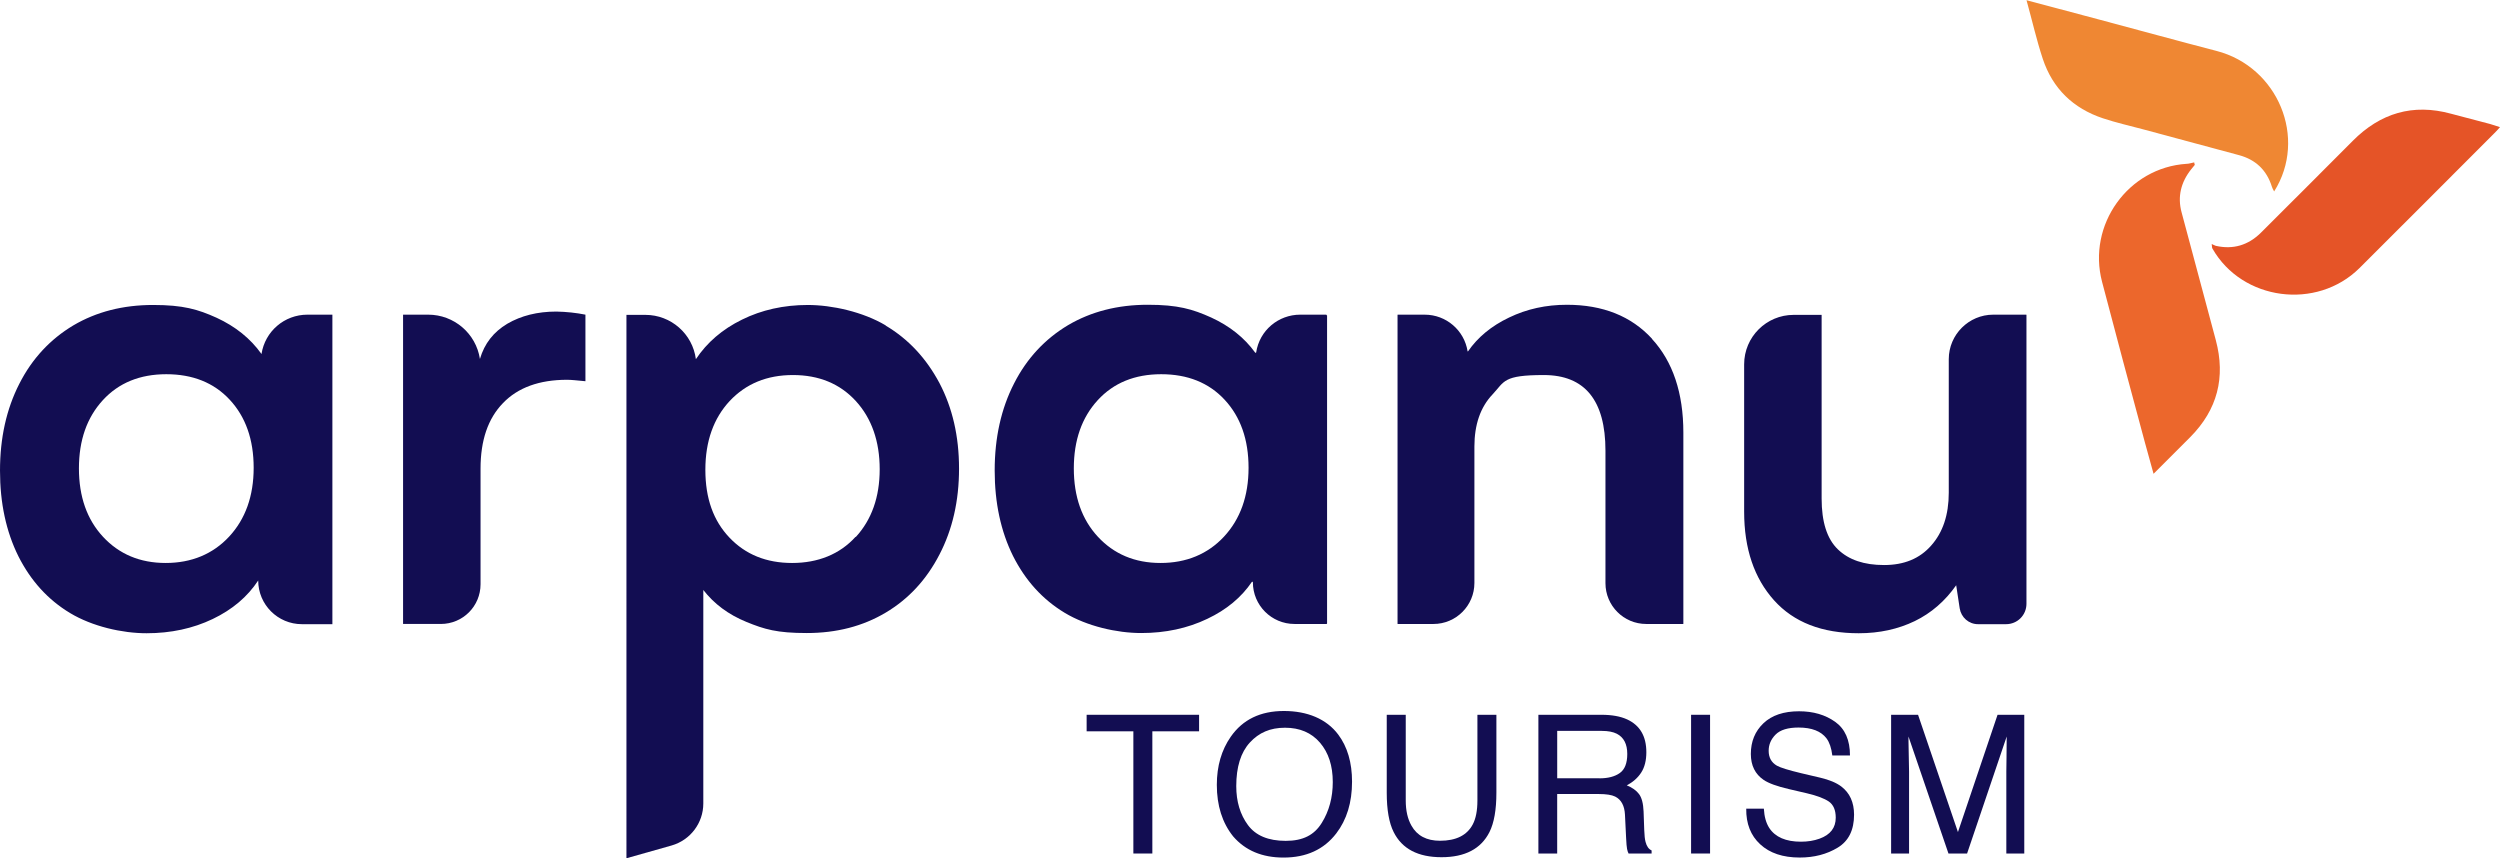
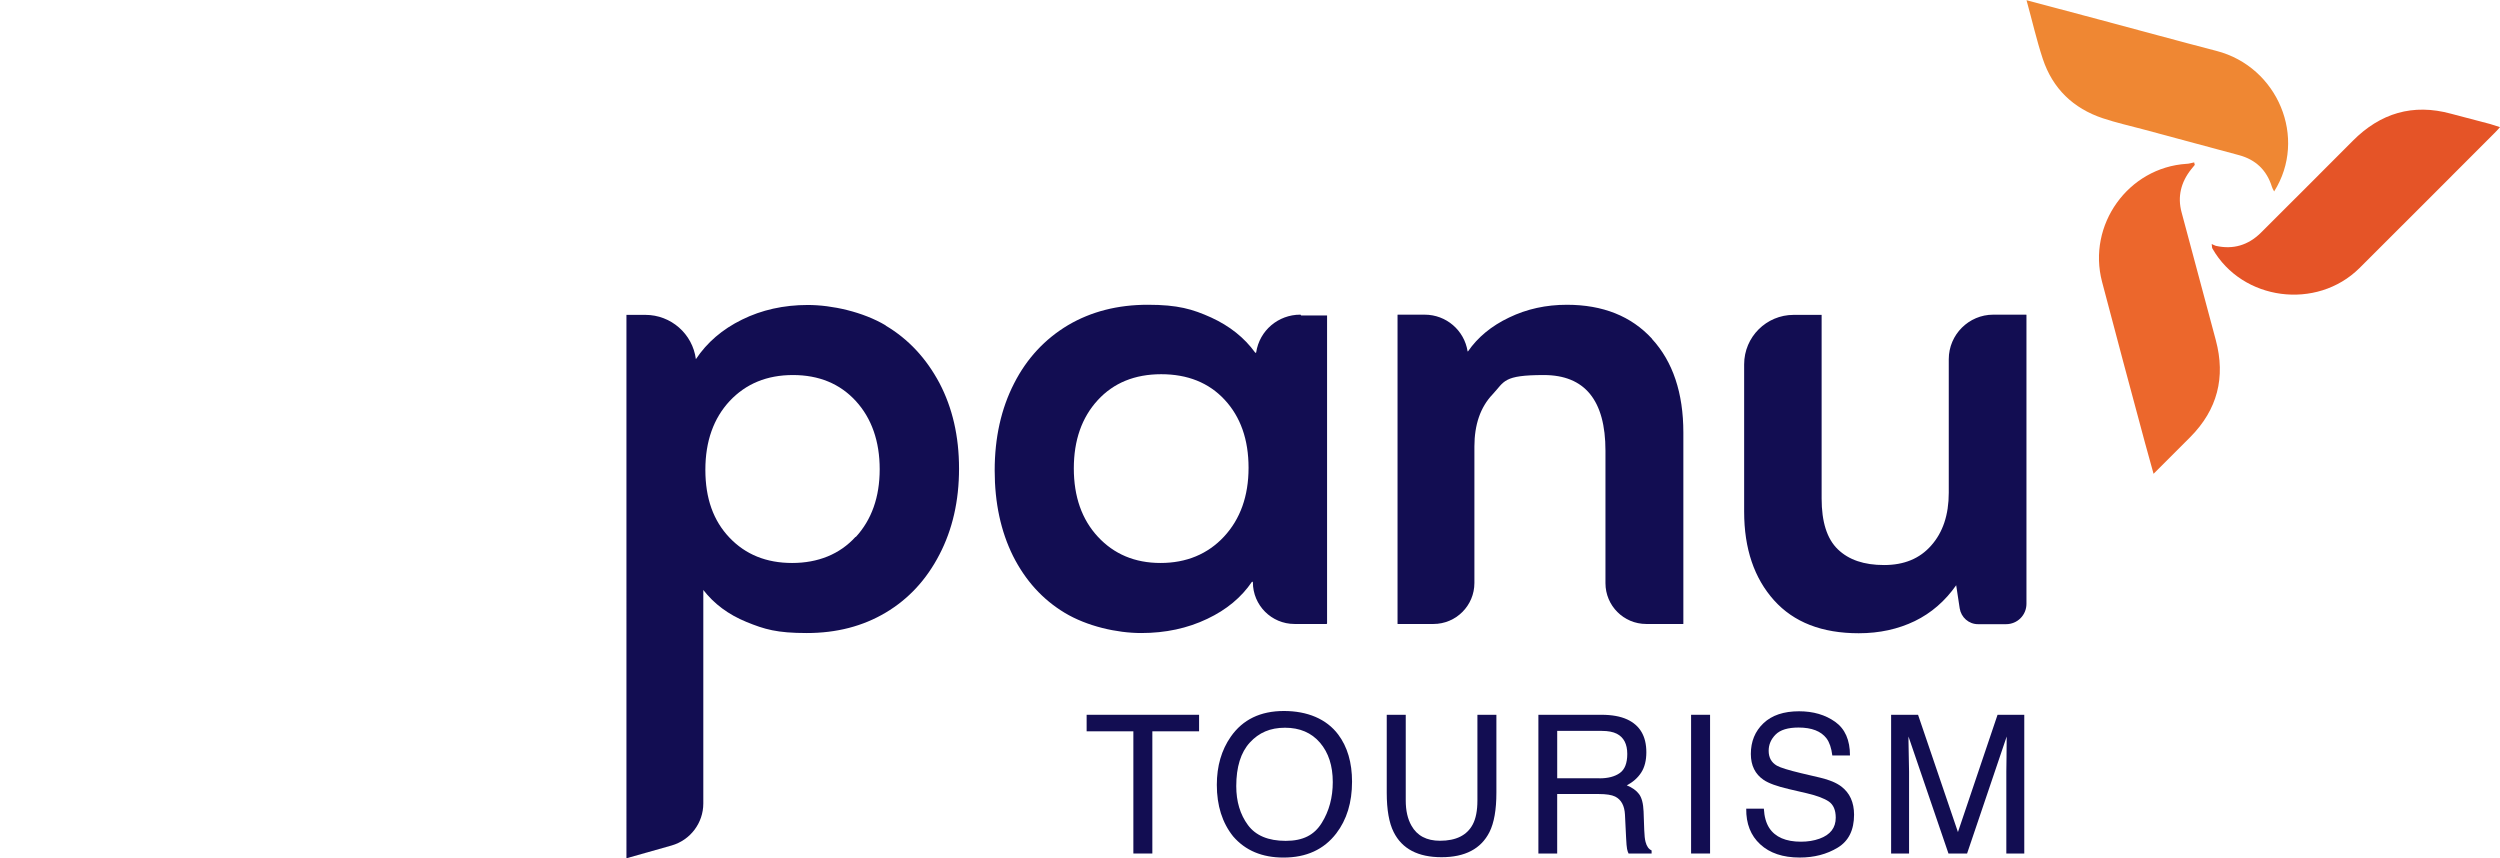
<svg xmlns="http://www.w3.org/2000/svg" id="katman_2" data-name="katman 2" viewBox="0 0 1213.2 416.5">
  <defs>
    <style> .cls-1 { fill: #ef8733; } .cls-2 { fill: #e55427; } .cls-3 { fill: #120d52; } .cls-4 { fill: #ec672c; } </style>
  </defs>
  <g id="Layer_1" data-name="Layer 1">
    <g>
-       <path class="cls-3" d="M161.3,152.8v150.1h-14.8c-11.7,0-21.2-9.5-21.2-21.2h0c-5.2,7.9-12.5,14.1-22.1,18.7s-20.3,6.9-32.1,6.9-26.3-3.3-37.1-9.8c-10.8-6.5-19.1-15.7-25.1-27.6-5.9-11.9-8.9-25.7-8.9-41.5s3.1-29.9,9.4-42.2c6.2-12.2,15-21.6,26.2-28.3,11.2-6.6,24.1-9.9,38.7-9.9s21.7,2.1,30.8,6.2c9.1,4.2,16.4,10,21.8,17.6h0c1.7-11,11.1-19.1,22.3-19.1h12.1v.1ZM111.2,260.4c7.9-8.5,11.9-19.7,11.9-33.4s-3.9-24.7-11.6-33c-7.7-8.3-18-12.4-30.8-12.4s-23.1,4.2-30.8,12.6c-7.7,8.4-11.6,19.4-11.6,33.1s3.9,24.8,11.7,33.2c7.8,8.4,17.9,12.7,30.4,12.7s22.9-4.3,30.8-12.8h0Z" />
-       <path class="cls-3" d="M284.1,152.8v32.2c-4.1-.4-7-.7-8.9-.7-13.5,0-23.9,3.8-31.1,11.3-7.3,7.5-10.9,18.1-10.9,31.8v56.1c0,10.7-8.6,19.3-19.3,19.3h-18.3v-150.1h12.2c12.5,0,23.2,9.1,25.1,21.5h0c2.2-7.5,6.6-13.1,13.3-17.1,6.7-3.9,14.6-5.9,23.8-5.9,4.9.1,9.6.6,14.1,1.5v.1Z" />
      <path class="cls-3" d="M429.8,158c11.1,6.6,19.7,15.9,26.1,27.9,6.3,12,9.5,25.8,9.5,41.5s-3.2,29.6-9.5,41.7c-6.3,12.2-15,21.6-26.1,28.2s-23.8,9.9-38.3,9.9-20.5-1.8-29.3-5.4-15.7-8.8-20.9-15.5v103.6c0,9.5-6.3,17.8-15.4,20.4l-21.9,6.2V152.8h9.2c12.4,0,22.9,9.2,24.5,21.5h0c5.4-8.1,12.8-14.5,22.4-19.2,9.5-4.7,20.2-7.1,31.9-7.1s26.7,3.3,37.8,9.9v.1ZM415.3,260.6c7.7-8.4,11.6-19.4,11.6-32.9s-3.9-24.7-11.6-33.1c-7.7-8.4-17.9-12.6-30.5-12.6s-22.8,4.2-30.7,12.6c-7.8,8.4-11.8,19.5-11.8,33.4s3.9,24.7,11.7,32.9c7.8,8.2,17.9,12.3,30.4,12.3s23.1-4.2,30.8-12.7l.1.1Z" />
-       <path class="cls-3" d="M644,153.1v149.4c0,.2-.1.3-.3.3h-15.5c-11.2,0-20.2-9.1-20.2-20.2h0c0-.3-.4-.4-.5-.2-5.1,7.5-12.3,13.5-21.6,17.9-9.6,4.6-20.3,6.9-32.1,6.9s-26.3-3.3-37.1-9.8-19.1-15.7-25.1-27.6c-5.9-11.9-8.9-25.7-8.9-41.5s3.1-29.9,9.4-42.2c6.2-12.2,15-21.6,26.2-28.3,11.2-6.6,24.1-9.9,38.7-9.9s21.7,2.1,30.8,6.2c8.9,4.1,16,9.7,21.3,17,.2.2.5.1.5-.1h0c1.6-10.6,10.7-18.3,21.4-18.3h12.5c.2,0,.3.1.3.3l.2.1ZM594,260.4c7.9-8.5,11.9-19.7,11.9-33.4s-3.9-24.7-11.6-33c-7.7-8.3-18-12.4-30.8-12.4s-23.1,4.2-30.8,12.6c-7.7,8.4-11.6,19.4-11.6,33.1s3.9,24.8,11.7,33.2c7.8,8.4,17.9,12.7,30.4,12.7s22.9-4.3,30.8-12.8h0Z" />
+       <path class="cls-3" d="M644,153.1v149.4c0,.2-.1.3-.3.3h-15.5c-11.2,0-20.2-9.1-20.2-20.2h0c0-.3-.4-.4-.5-.2-5.1,7.5-12.3,13.5-21.6,17.9-9.6,4.6-20.3,6.9-32.1,6.9s-26.3-3.3-37.1-9.8-19.1-15.7-25.1-27.6c-5.9-11.9-8.9-25.7-8.9-41.5s3.1-29.9,9.4-42.2c6.2-12.2,15-21.6,26.2-28.3,11.2-6.6,24.1-9.9,38.7-9.9s21.7,2.1,30.8,6.2c8.9,4.1,16,9.7,21.3,17,.2.2.5.1.5-.1h0c1.6-10.6,10.7-18.3,21.4-18.3c.2,0,.3.1.3.3l.2.1ZM594,260.4c7.9-8.5,11.9-19.7,11.9-33.4s-3.9-24.7-11.6-33c-7.7-8.3-18-12.4-30.8-12.4s-23.1,4.2-30.8,12.6c-7.7,8.4-11.6,19.4-11.6,33.1s3.9,24.8,11.7,33.2c7.8,8.4,17.9,12.7,30.4,12.7s22.9-4.3,30.8-12.8h0Z" />
      <path class="cls-3" d="M801.7,164.5c10.1,11,15.2,26.2,15.2,45.4v92.8s0,.1-.1.1h-17.9c-11,0-19.8-8.9-19.8-19.8v-64.3c0-24.4-10-36.7-29.9-36.7s-19,3.1-24.9,9.4c-5.9,6.2-8.8,14.7-8.8,25.3v66.2c0,11-8.9,19.9-19.9,19.9h-17.3s-.1,0-.1-.1v-149.9s0-.1.1-.1h13.1c10.4,0,19.2,7.6,20.8,17.8h0s.1.1.2,0c4.7-6.8,11.3-12.3,19.9-16.4,8.7-4.2,18-6.2,28.1-6.2,17.4,0,31.2,5.5,41.3,16.5v.1Z" />
      <path class="cls-3" d="M983.4,152.8v140.2c0,5.5-4.4,9.9-9.9,9.9h-13.6c-4.5,0-8.2-3.3-8.9-7.7l-1.7-11.2c-5.4,7.7-12.1,13.5-20.1,17.4-8.1,3.9-17.1,5.9-27.2,5.9-17.8,0-31.5-5.3-41.1-16s-14.5-25-14.5-43v-71.5c0-13.3,10.8-24,24-24h13.6v89.1c0,11.4,2.6,19.6,7.9,24.7,5.3,5.1,12.7,7.6,22.4,7.6s17.3-3.1,22.9-9.5c5.6-6.3,8.5-14.8,8.5-25.6v-64.8c0-11.9,9.7-21.6,21.6-21.6h16l.1.1Z" />
    </g>
    <path class="cls-2" d="M1213.2,61.7c-1.2,1.3-2,2.3-2.9,3.1-21.8,21.8-43.5,43.6-65.3,65.3-20.8,20.6-56.9,15.8-71.3-9.4-.2-.3-.3-.7-.4-2.3.7.3,1.3.7,2,.9,8.4,1.9,15.7-.3,21.8-6.3,14.9-14.9,29.8-29.7,44.6-44.6,13.4-13.5,29.2-18.3,47.8-13.2,6.3,1.7,12.6,3.3,19,5,1.4.4,2.8.9,4.7,1.5h0Z" />
    <path class="cls-4" d="M1045.1,230c-1.5-5.6-2.9-10.4-4.2-15.2-7-26-14-52-20.8-78-7.3-27.7,12.7-55.5,41-57.3,1.2,0,2.5-.5,3.7-.7,0,.4.2.8.3,1.2-.6.7-1.2,1.5-1.8,2.2-4.9,6.2-6.7,13.2-4.6,20.9,5.5,20.7,11.1,41.4,16.6,62,4.8,18,.8,33.7-12.4,47-5.7,5.7-11.4,11.4-17.8,17.8v.1Z" />
    <path class="cls-1" d="M983.4.1c12.5,3.3,24.1,6.4,35.7,9.5,18.8,5,37.6,10.2,56.5,15.1,29.8,7.7,44.3,42.3,28,68.2-.5-.9-.9-1.6-1.1-2.3-2.5-8-7.8-13.1-15.9-15.3-15.6-4.2-31.2-8.4-46.8-12.6-6.4-1.7-13-3.2-19.3-5.3-14.4-4.8-24.4-14.4-29.2-28.9-3-9.1-5.1-18.4-7.9-28.5v.1Z" />
    <g>
      <path class="cls-3" d="M581.89,346.87v8.02h-22.68v59.3h-9.21v-59.3h-22.68v-8.02h54.58Z" />
      <path class="cls-3" d="M649.43,356.49c4.46,5.96,6.69,13.58,6.69,22.87,0,10.05-2.55,18.41-7.65,25.07-5.99,7.82-14.53,11.73-25.62,11.73-10.36,0-18.5-3.42-24.42-10.27-5.29-6.6-7.93-14.94-7.93-25.02,0-9.1,2.26-16.89,6.78-23.37,5.8-8.31,14.39-12.47,25.75-12.47s20.68,3.82,26.4,11.46ZM641.39,399.4c3.59-5.76,5.38-12.39,5.38-19.88,0-7.92-2.07-14.29-6.21-19.12-4.14-4.83-9.8-7.25-16.98-7.25s-12.65,2.39-17.05,7.18-6.6,11.84-6.6,21.17c0,7.46,1.89,13.75,5.66,18.87,3.77,5.12,9.89,7.68,18.35,7.68s13.85-2.88,17.44-8.65Z" />
      <path class="cls-3" d="M682.18,346.87v41.61c0,4.89.92,8.95,2.77,12.19,2.74,4.89,7.36,7.33,13.86,7.33,7.79,0,13.09-2.64,15.89-7.93,1.51-2.87,2.26-6.74,2.26-11.59v-41.61h9.21v37.81c0,8.28-1.12,14.65-3.36,19.11-4.11,8.13-11.86,12.19-23.27,12.19s-19.15-4.06-23.22-12.19c-2.24-4.46-3.36-10.83-3.36-19.11v-37.81h9.21Z" />
      <path class="cls-3" d="M746.56,346.87h30.6c5.04,0,9.2.75,12.47,2.25,6.21,2.87,9.31,8.17,9.31,15.9,0,4.03-.83,7.33-2.5,9.9-1.67,2.57-4,4.63-6.99,6.19,2.63,1.07,4.61,2.47,5.93,4.22s2.07,4.57,2.22,8.48l.32,9.03c.09,2.57.3,4.48.64,5.73.55,2.14,1.53,3.51,2.93,4.12v1.51h-11.18c-.31-.58-.55-1.33-.73-2.25-.18-.92-.34-2.69-.46-5.32l-.55-11.23c-.21-4.4-1.8-7.35-4.76-8.84-1.69-.83-4.35-1.24-7.97-1.24h-20.17v28.87h-9.12v-67.32ZM776.18,377.71c4.16,0,7.45-.85,9.87-2.57,2.42-1.71,3.63-4.8,3.63-9.26,0-4.8-1.69-8.07-5.08-9.81-1.81-.92-4.23-1.38-7.26-1.38h-21.66v23h20.5Z" />
      <path class="cls-3" d="M820.65,346.87h9.21v67.32h-9.21v-67.32Z" />
      <path class="cls-3" d="M855.97,392.47c.21,3.82,1.07,6.92,2.6,9.3,2.91,4.46,8.05,6.69,15.41,6.69,3.3,0,6.3-.49,9.01-1.47,5.24-1.89,7.86-5.28,7.86-10.17,0-3.67-1.11-6.28-3.33-7.84-2.25-1.53-5.77-2.86-10.57-3.99l-8.83-2.06c-5.77-1.34-9.86-2.83-12.25-4.45-4.14-2.81-6.22-7.01-6.22-12.6,0-6.05,2.04-11.01,6.11-14.89s9.84-5.82,17.3-5.82c6.87,0,12.7,1.7,17.5,5.11s7.2,8.85,7.2,16.34h-8.57c-.44-3.6-1.38-6.37-2.81-8.29-2.67-3.51-7.19-5.27-13.58-5.27-5.16,0-8.86,1.13-11.12,3.39-2.26,2.26-3.38,4.89-3.38,7.88,0,3.3,1.33,5.71,4,7.24,1.75.98,5.7,2.2,11.86,3.67l9.15,2.15c4.41,1.04,7.81,2.46,10.21,4.26,4.14,3.15,6.22,7.71,6.22,13.7,0,7.46-2.64,12.79-7.93,15.99-5.29,3.21-11.43,4.81-18.44,4.81-8.16,0-14.55-2.14-19.17-6.42-4.62-4.25-6.88-10-6.79-17.28h8.57Z" />
      <path class="cls-3" d="M917.73,346.87h13.06l19.36,56.92,19.22-56.92h12.97v67.32h-8.71v-39.73c0-1.37.03-3.65.09-6.83.06-3.18.09-6.58.09-10.22l-19.22,56.78h-9.04l-19.4-56.78v2.06c0,1.65.05,4.16.14,7.54s.14,5.86.14,7.45v39.73h-8.71v-67.32Z" />
    </g>
  </g>
</svg>